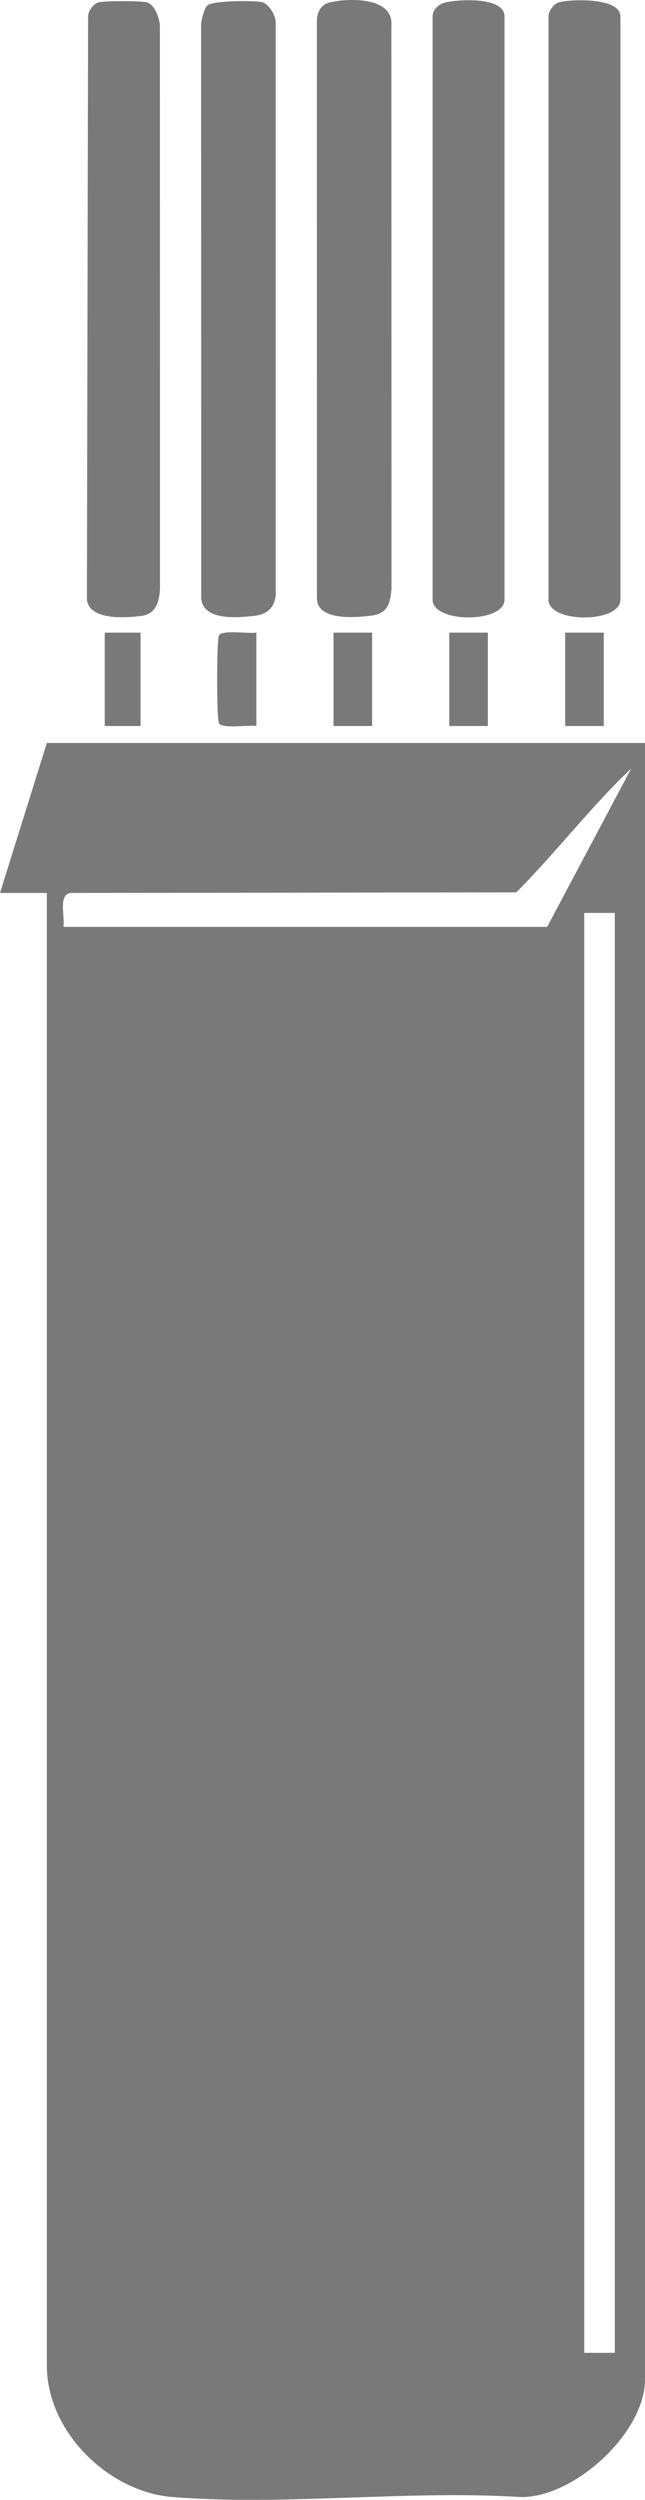
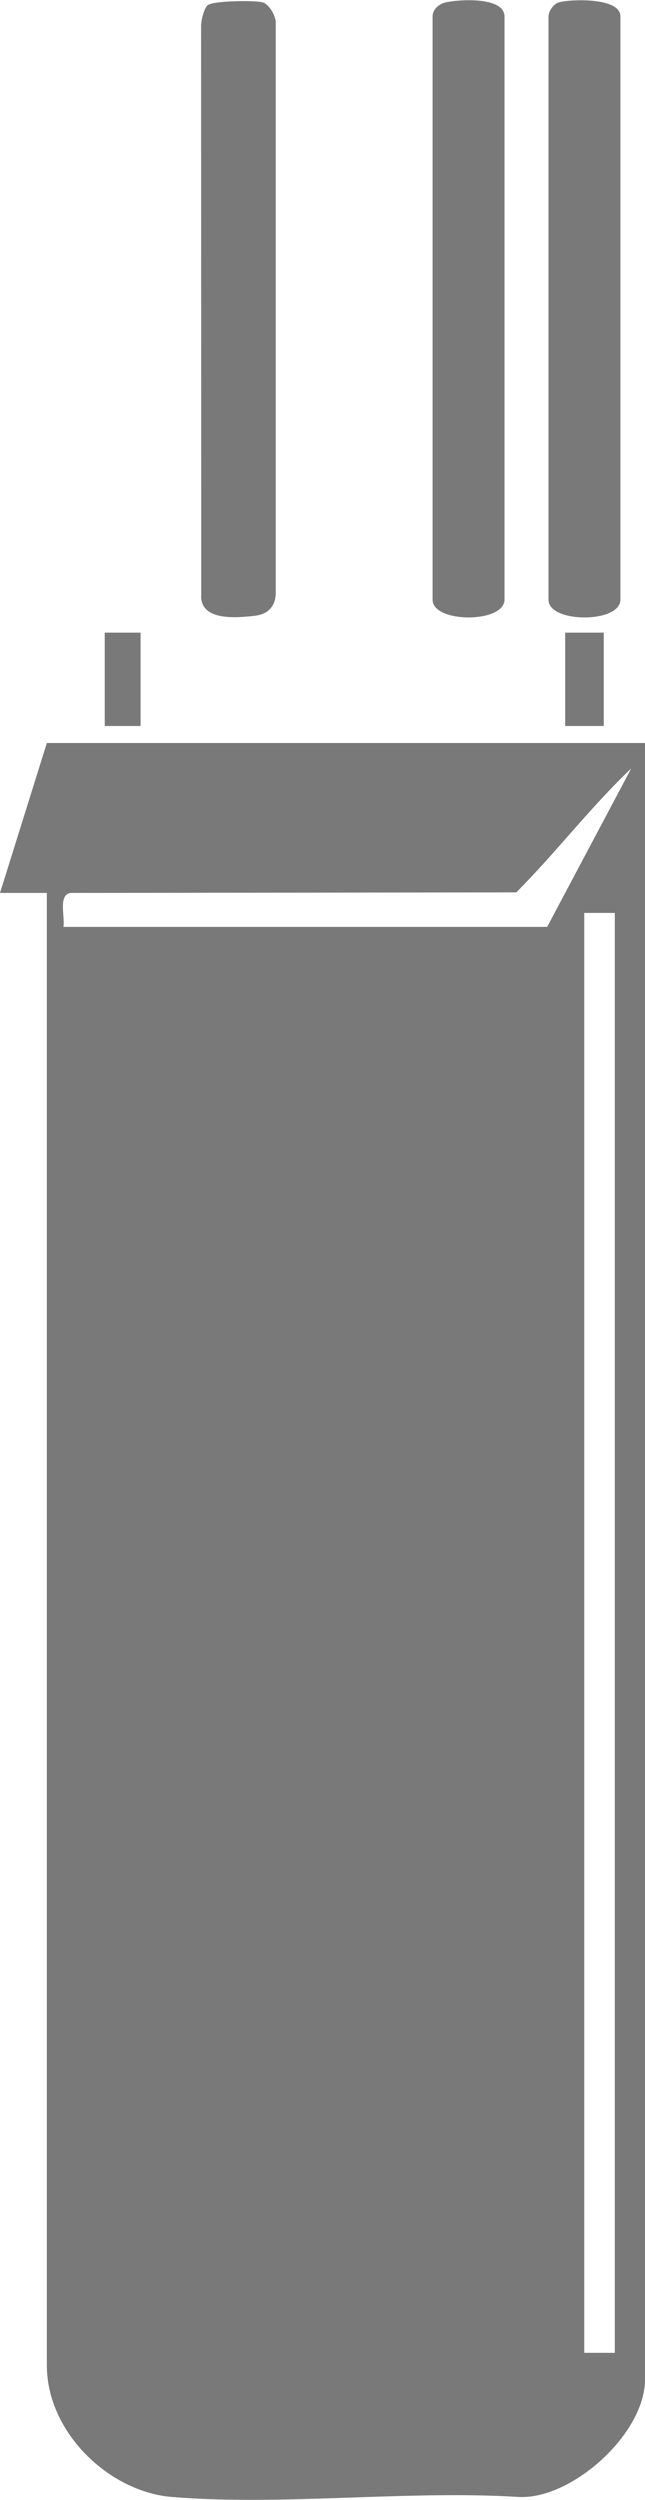
<svg xmlns="http://www.w3.org/2000/svg" width="16" height="62" viewBox="0 0 16 62" fill="none">
  <g clip-path="url(#clip0_2270_1552)">
    <path d="M16 18.427V59.015C16 60.356 14.203 61.976 12.891 61.929C10.092 61.754 7.04 62.154 4.271 61.929C2.706 61.802 1.162 60.327 1.162 58.664V22.146H0L1.162 18.427H16ZM1.573 22.988H13.573L15.658 19.059C14.648 20.018 13.793 21.143 12.807 22.132L1.744 22.146C1.439 22.203 1.617 22.739 1.573 22.988ZM15.251 22.642H14.493V58.353H15.251V22.642Z" fill="#797979" />
-     <path d="M8.186 0.059C8.646 -0.049 9.772 -0.085 9.709 0.641L9.712 14.605C9.678 14.984 9.609 15.222 9.198 15.27C8.787 15.319 7.844 15.4 7.862 14.814L7.86 0.566C7.852 0.326 7.942 0.115 8.186 0.059V0.059Z" fill="#797979" />
-     <path d="M9.231 15.69H8.273V18.006H9.231V15.69Z" fill="#797979" />
    <path d="M11.056 0.059C11.383 -0.015 12.537 -0.092 12.515 0.426V14.886C12.48 15.46 10.755 15.452 10.731 14.886V0.427C10.721 0.236 10.888 0.097 11.057 0.059L11.056 0.059Z" fill="#797979" />
-     <path d="M12.102 15.69H11.145V18.006H12.102V15.69Z" fill="#797979" />
+     <path d="M12.102 15.69V18.006H12.102V15.69Z" fill="#797979" />
    <path d="M13.862 0.059C14.138 -0.022 15.425 -0.075 15.39 0.427V14.887C15.355 15.46 13.63 15.453 13.606 14.887V0.427C13.599 0.281 13.731 0.098 13.863 0.059H13.862Z" fill="#797979" />
    <path d="M14.977 15.69H14.02V18.006H14.977V15.69Z" fill="#797979" />
    <path d="M5.146 0.133C5.269 0.015 6.334 0.004 6.517 0.059C6.678 0.108 6.845 0.395 6.84 0.569V14.745C6.817 15.062 6.63 15.235 6.327 15.271C5.868 15.326 4.946 15.41 4.992 14.743L4.988 0.637C4.988 0.505 5.06 0.216 5.146 0.133Z" fill="#797979" />
-     <path d="M6.36 15.69V18.006C6.163 17.973 5.528 18.081 5.432 17.94C5.371 17.85 5.371 15.845 5.432 15.755C5.528 15.614 6.165 15.723 6.36 15.689V15.69Z" fill="#797979" />
-     <path d="M2.442 0.059C2.583 0.018 3.505 0.018 3.644 0.059C3.844 0.119 3.957 0.444 3.966 0.641L3.969 14.605C3.954 14.924 3.859 15.228 3.525 15.273C3.128 15.326 2.201 15.396 2.156 14.859L2.185 0.426C2.178 0.281 2.311 0.097 2.442 0.059V0.059Z" fill="#797979" />
    <path d="M3.487 15.69H2.598V18.006H3.487V15.69Z" fill="#797979" />
  </g>
  <defs>
    <clipPath id="clip0_2270_1552">
      <rect width="16" height="62" fill="white" />
    </clipPath>
  </defs>
</svg>